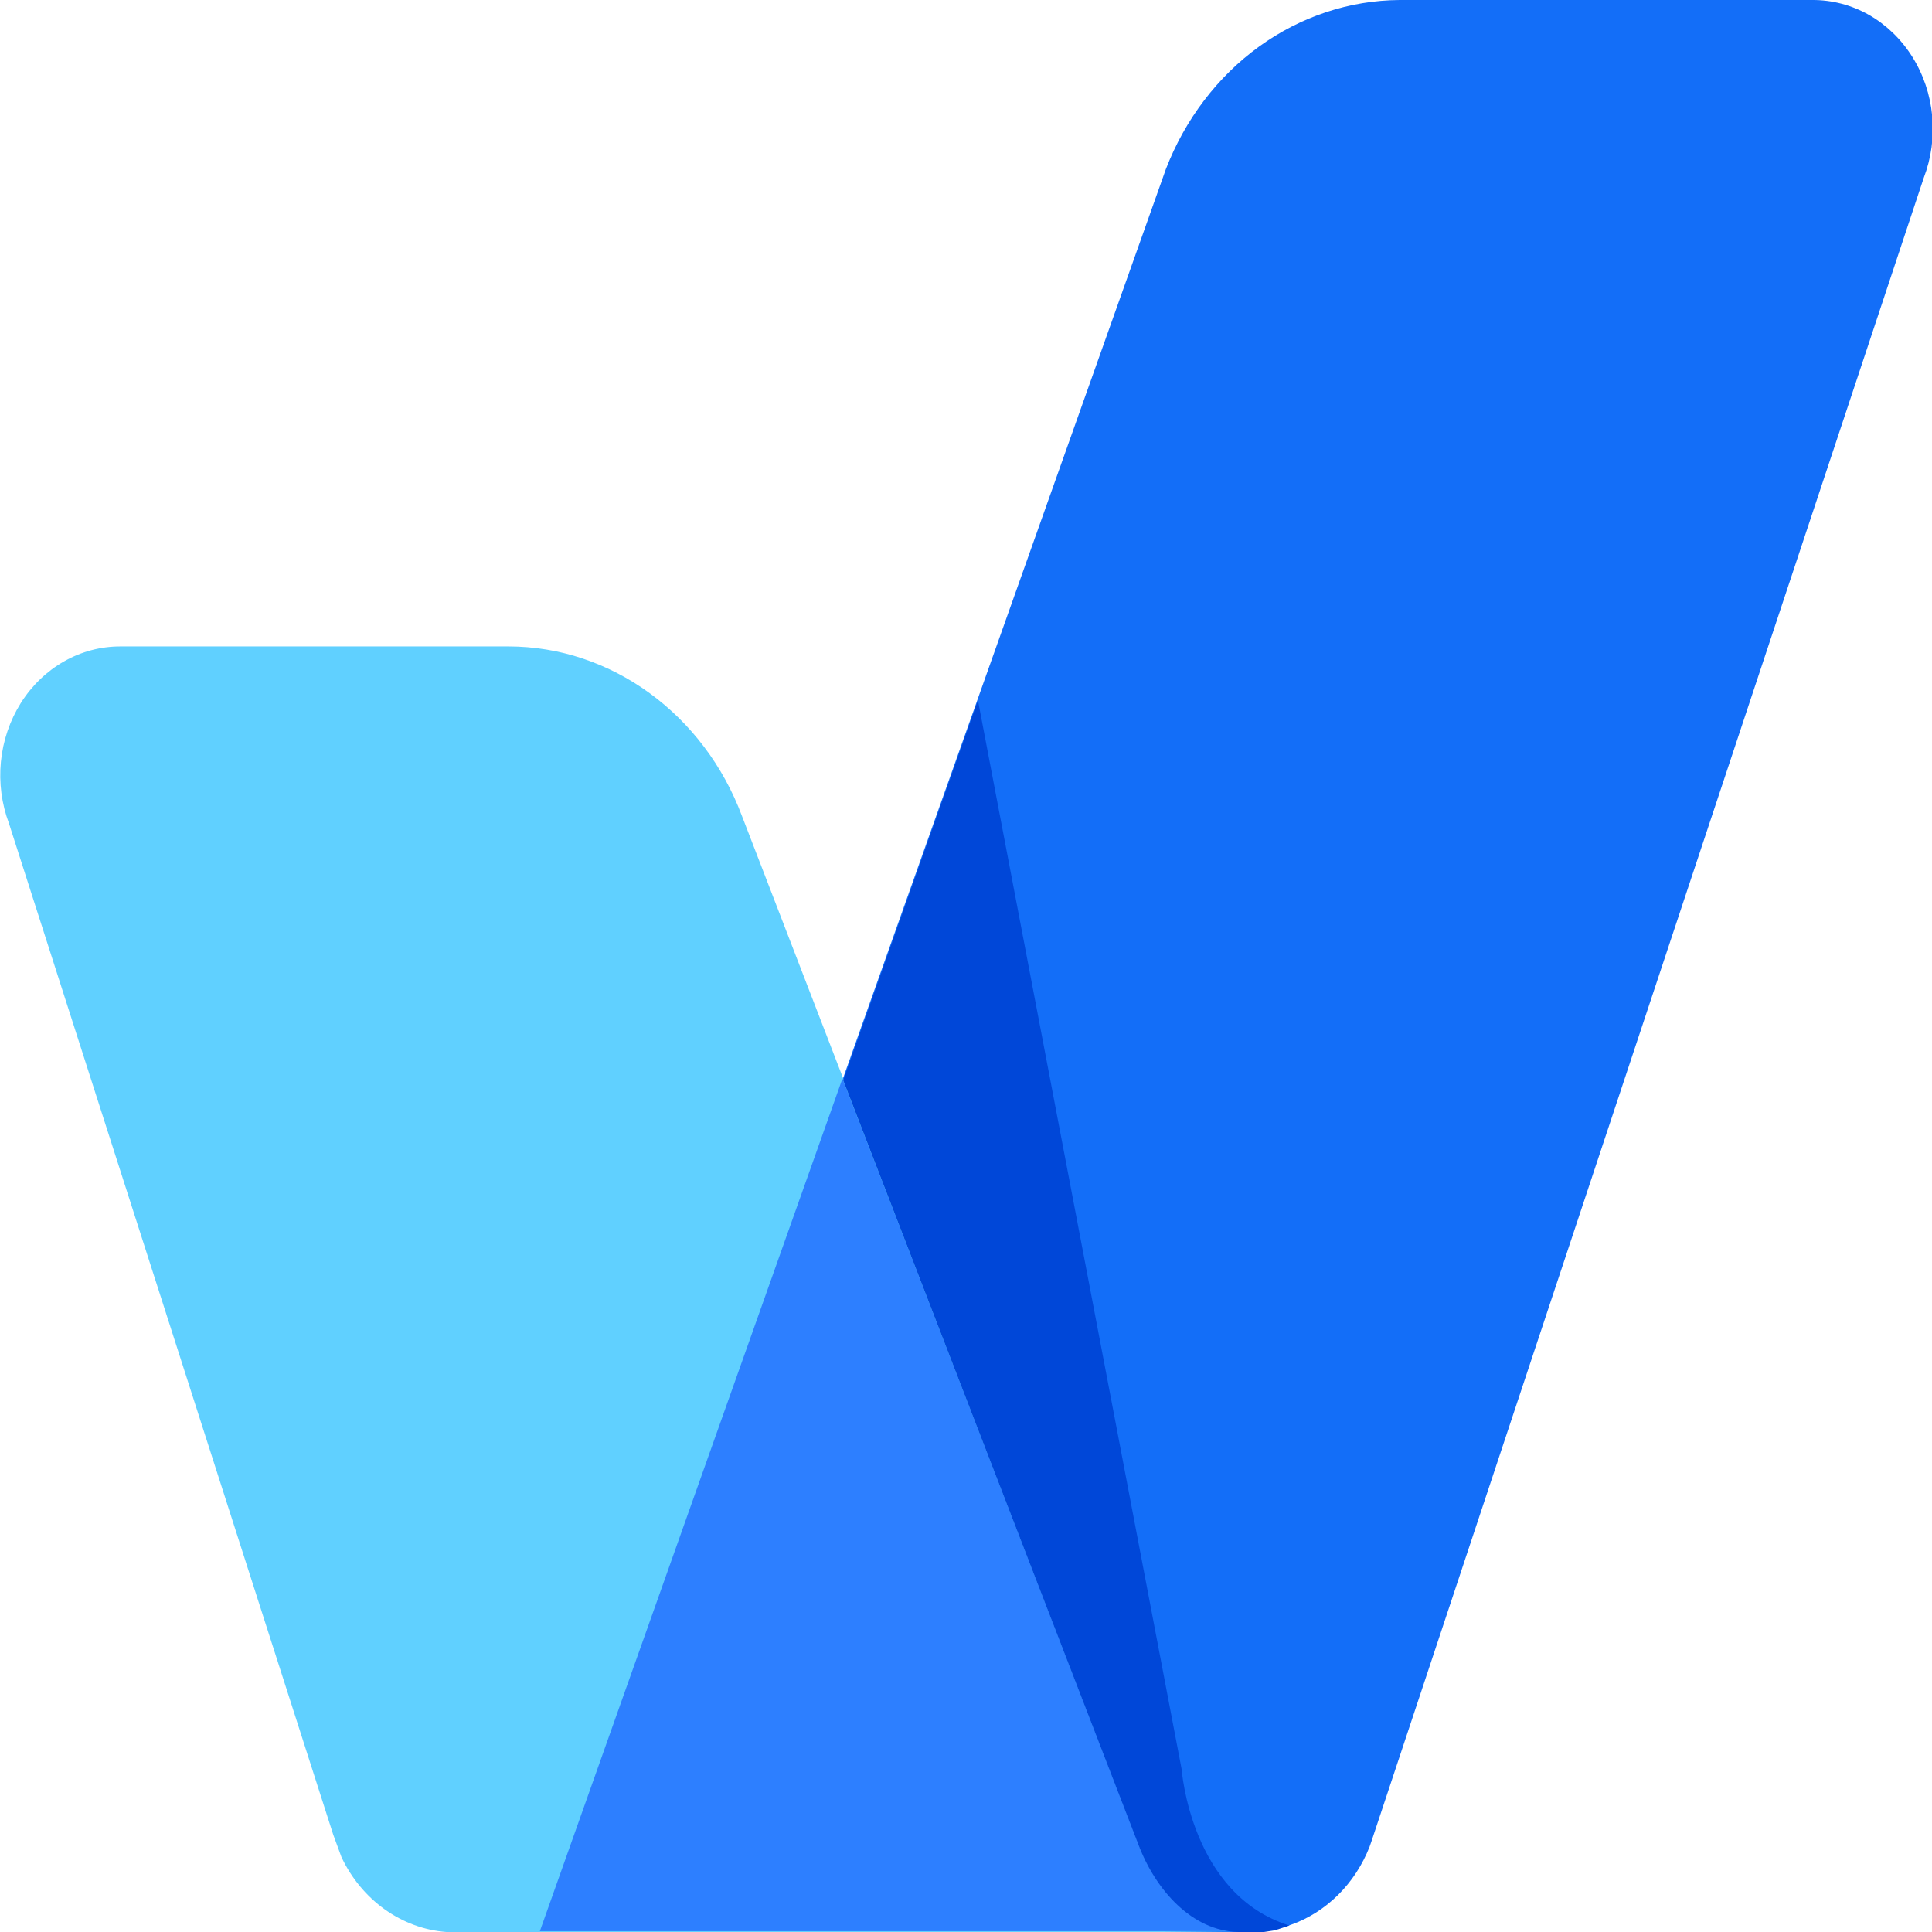
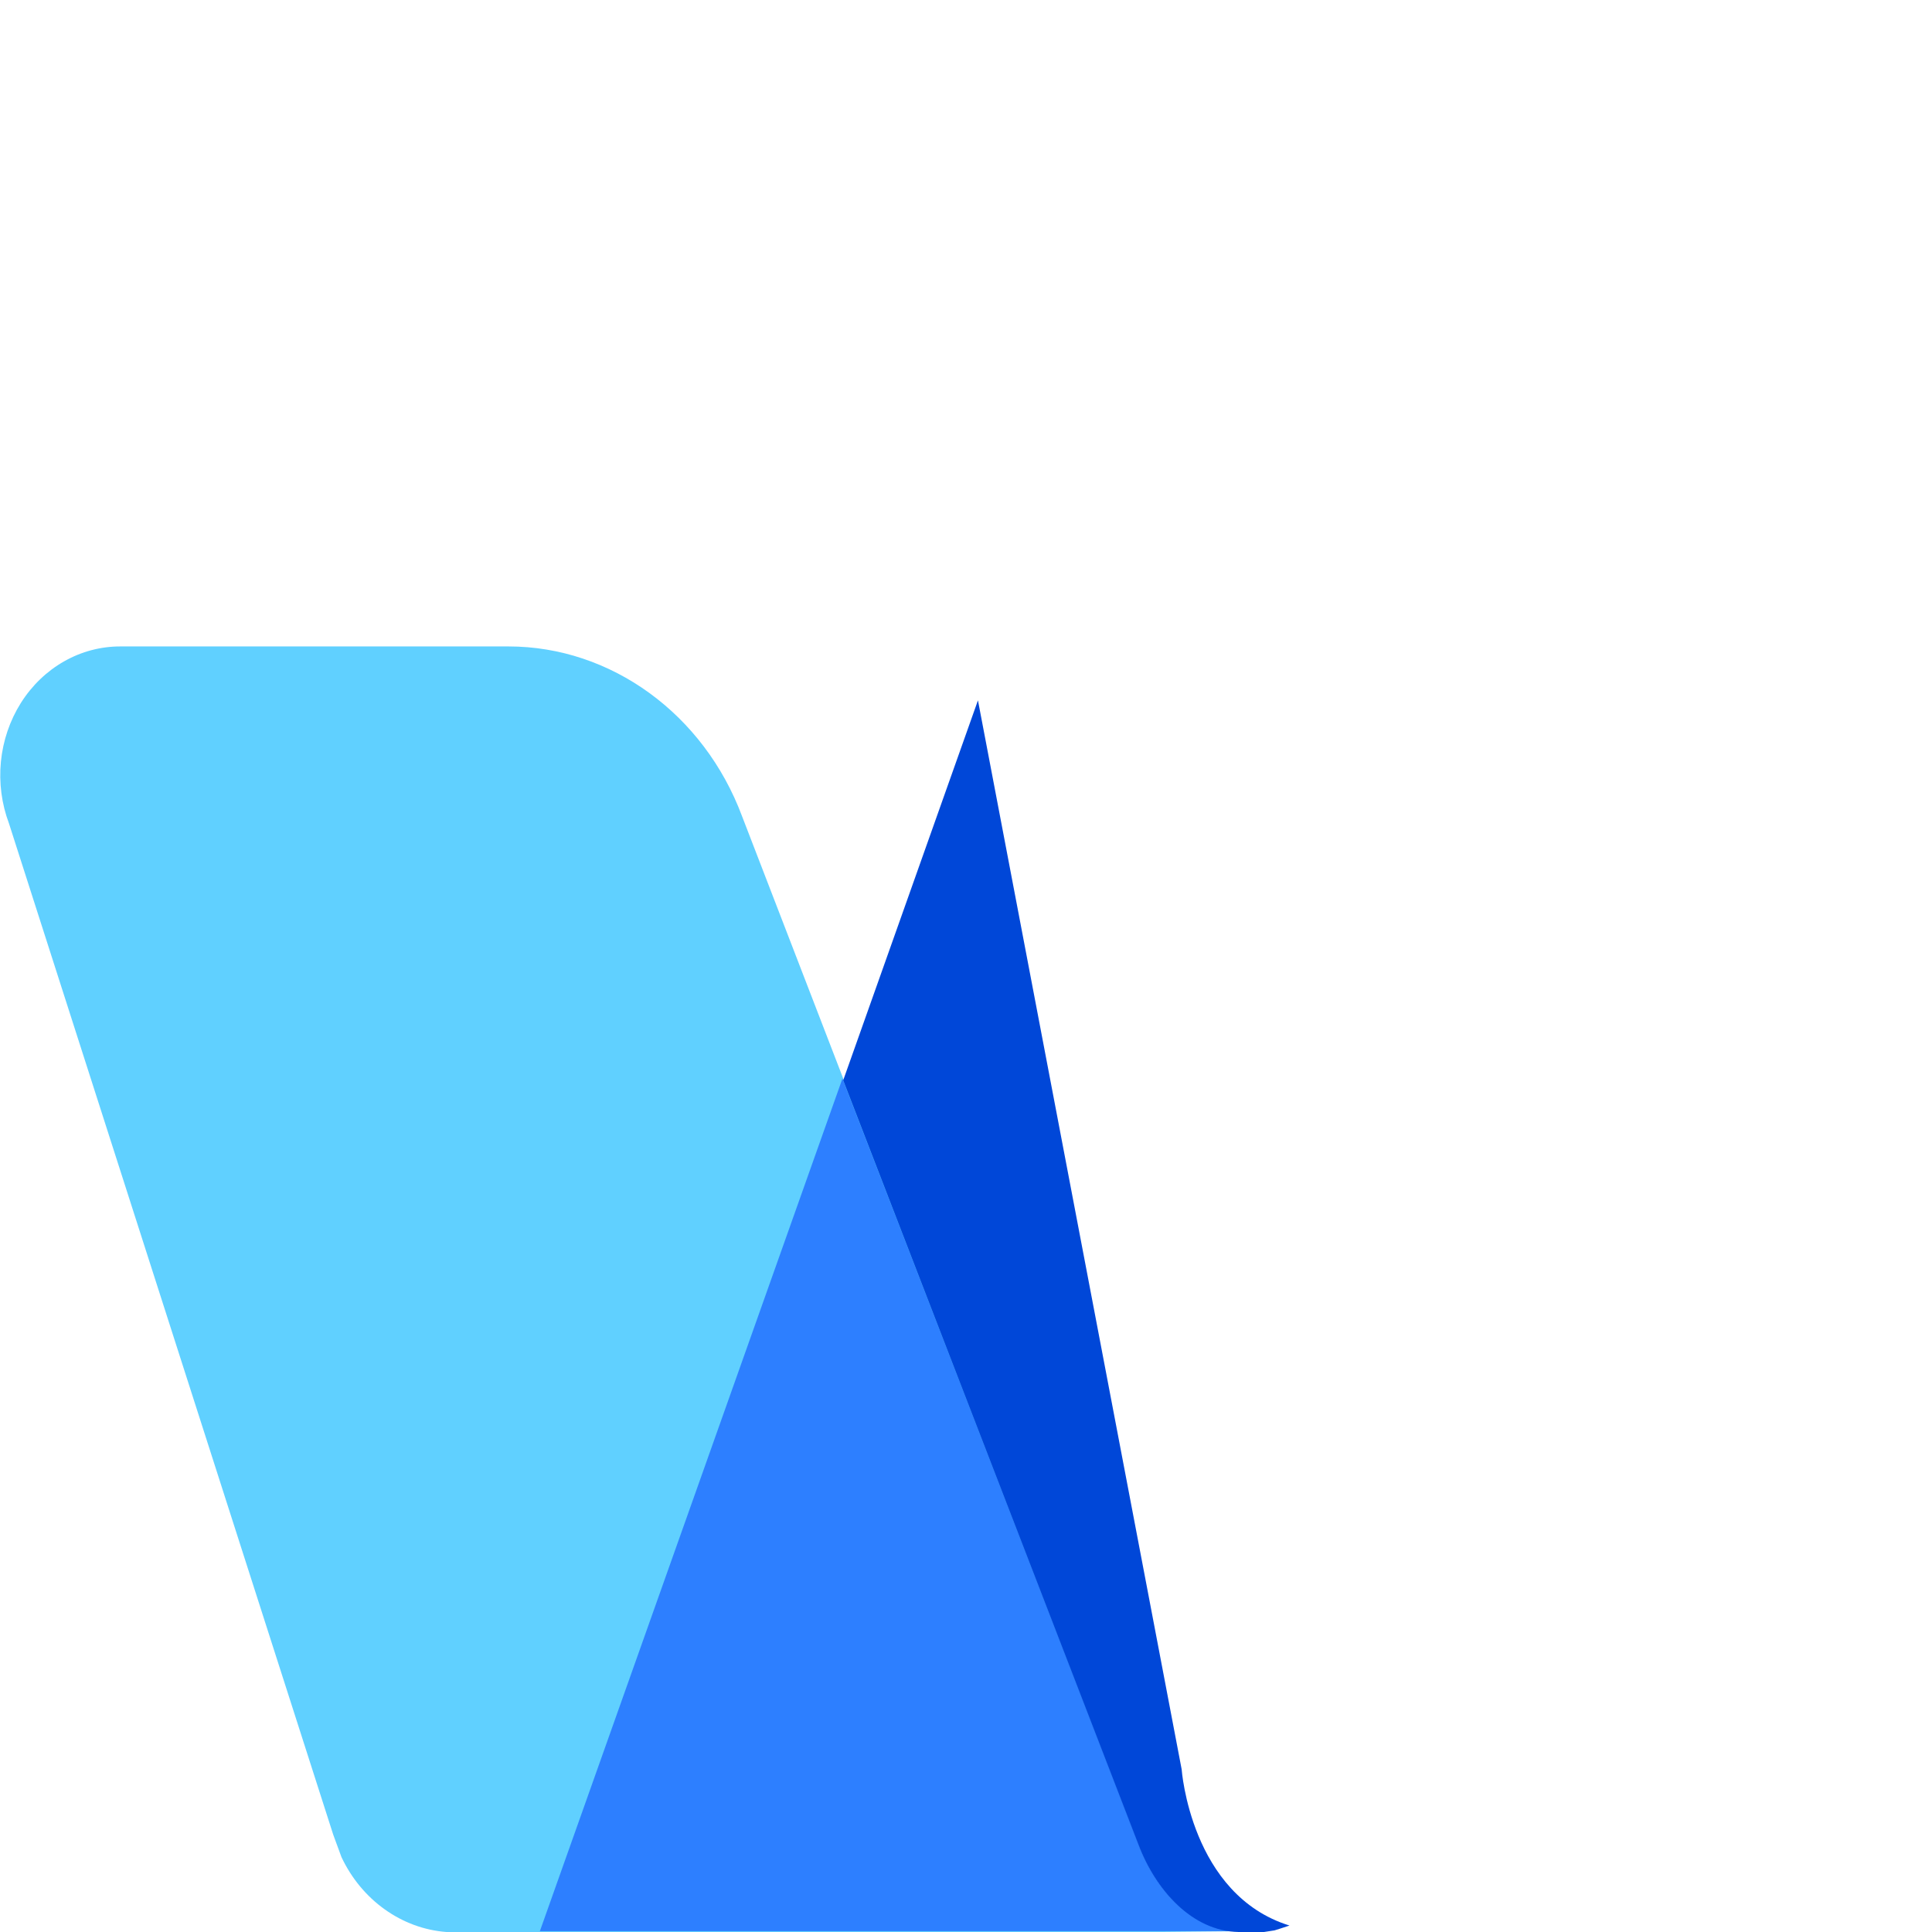
<svg xmlns="http://www.w3.org/2000/svg" width="32" height="32" viewBox="0 0 32 32" fill="none">
  <g clip-path="url(#clip0)">
-     <path d="M20.701 32H8.942L19.311 2.8C19.629 1.976 20.165 1.271 20.853 0.772C21.542 0.274 22.351 0.006 23.181 4.91527e-05H30.015C30.343 -0.002 30.665 0.082 30.955 0.246C31.244 0.411 31.491 0.649 31.674 0.941C31.857 1.232 31.97 1.568 32.003 1.918C32.036 2.268 31.988 2.622 31.863 2.947L22.722 30.48L22.685 30.587C22.566 30.89 22.389 31.162 22.164 31.385C21.939 31.608 21.673 31.777 21.383 31.88L21.209 31.933L21.122 31.96L20.949 31.987L20.701 32V32Z" fill="#136EF8" />
    <path d="M19.262 32H7.392C7.028 31.972 6.677 31.843 6.372 31.625C6.068 31.408 5.821 31.11 5.656 30.76L5.519 30.387L0.149 13.64C0.027 13.316 -0.019 12.964 0.015 12.616C0.049 12.268 0.163 11.934 0.345 11.644C0.528 11.354 0.774 11.117 1.062 10.954C1.35 10.79 1.671 10.706 1.997 10.707H8.422C10.121 10.707 11.659 11.827 12.291 13.52L18.853 30.534C19.138 31.32 19.77 32 20.552 31.987L19.262 32V32Z" fill="#60D0FF" />
    <path d="M18.852 30.533C19.138 31.306 19.758 31.986 20.527 31.986H8.942L13.953 17.866L18.852 30.533Z" fill="#2D7FFF" />
    <path d="M20.701 32H20.515C19.746 31.986 19.138 31.306 18.853 30.546L13.966 17.893L16.198 11.6L19.572 29.306C19.572 29.306 19.721 31.386 21.358 31.893L21.197 31.946L21.11 31.973L20.936 32H20.701V32Z" fill="#0047D8" />
  </g>
  <defs>
    <clipPath id="clip0">
      <rect width="32" height="32" fill="white" />
    </clipPath>
  </defs>
</svg>